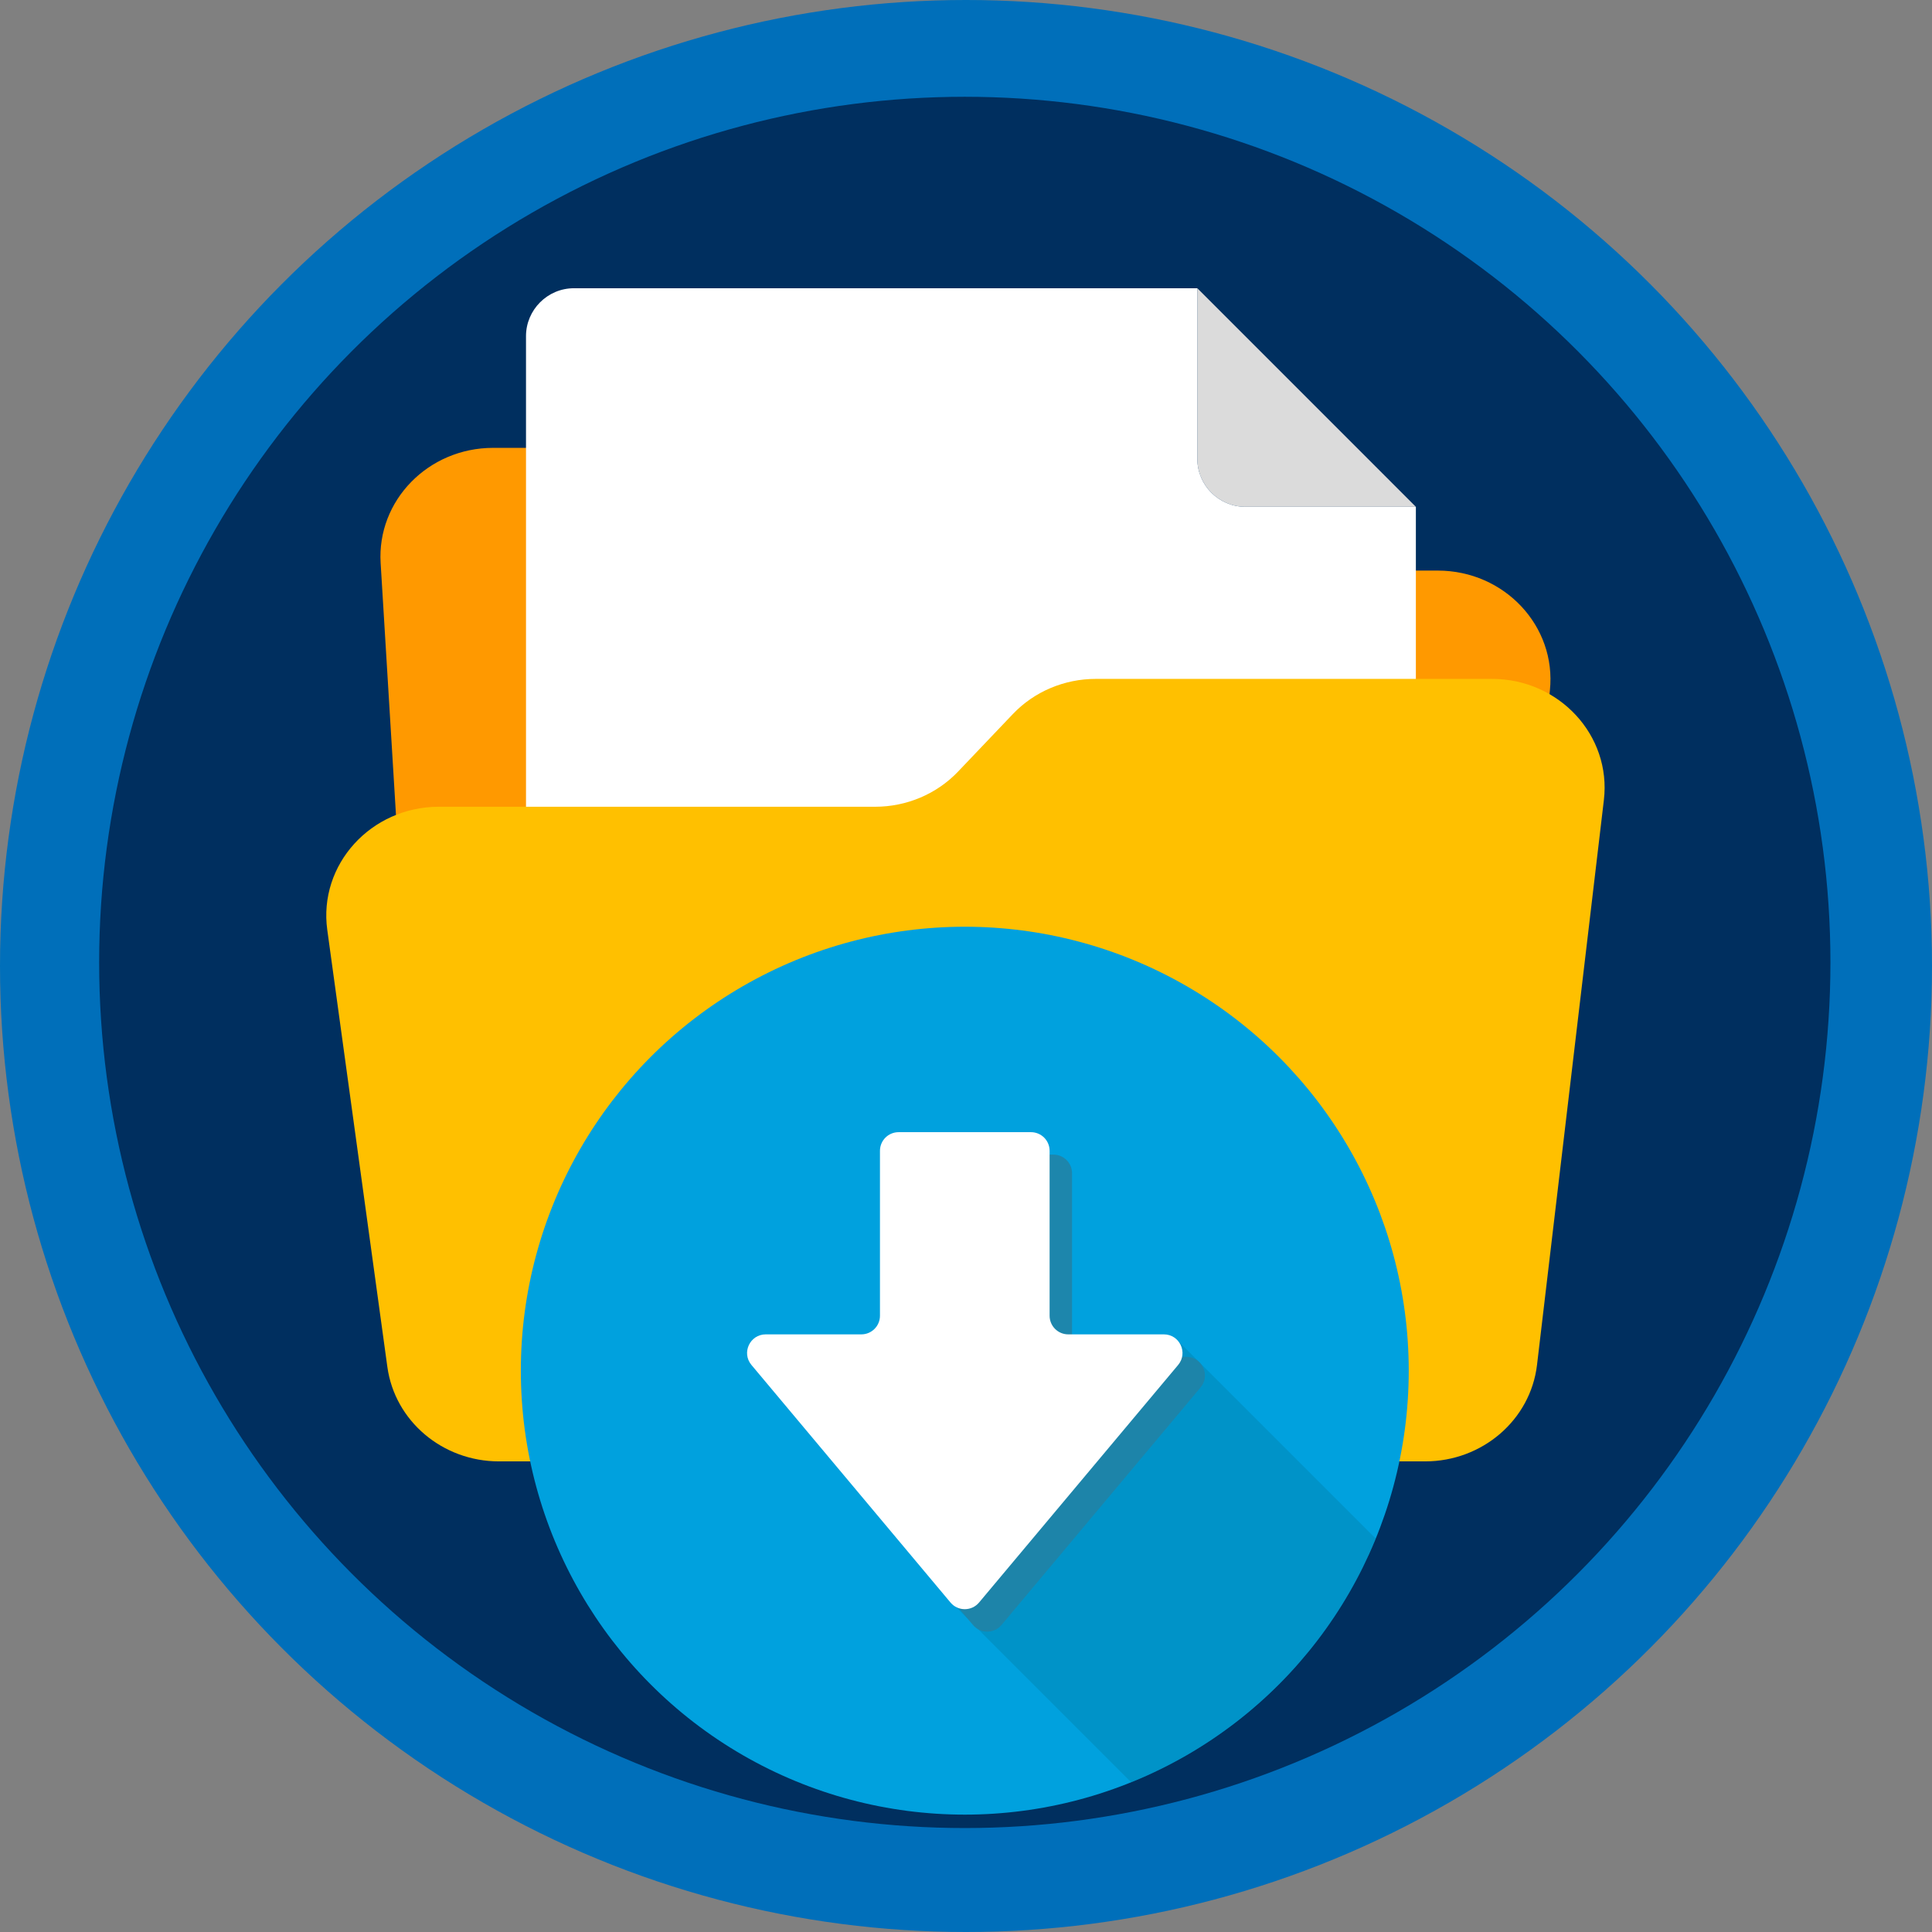
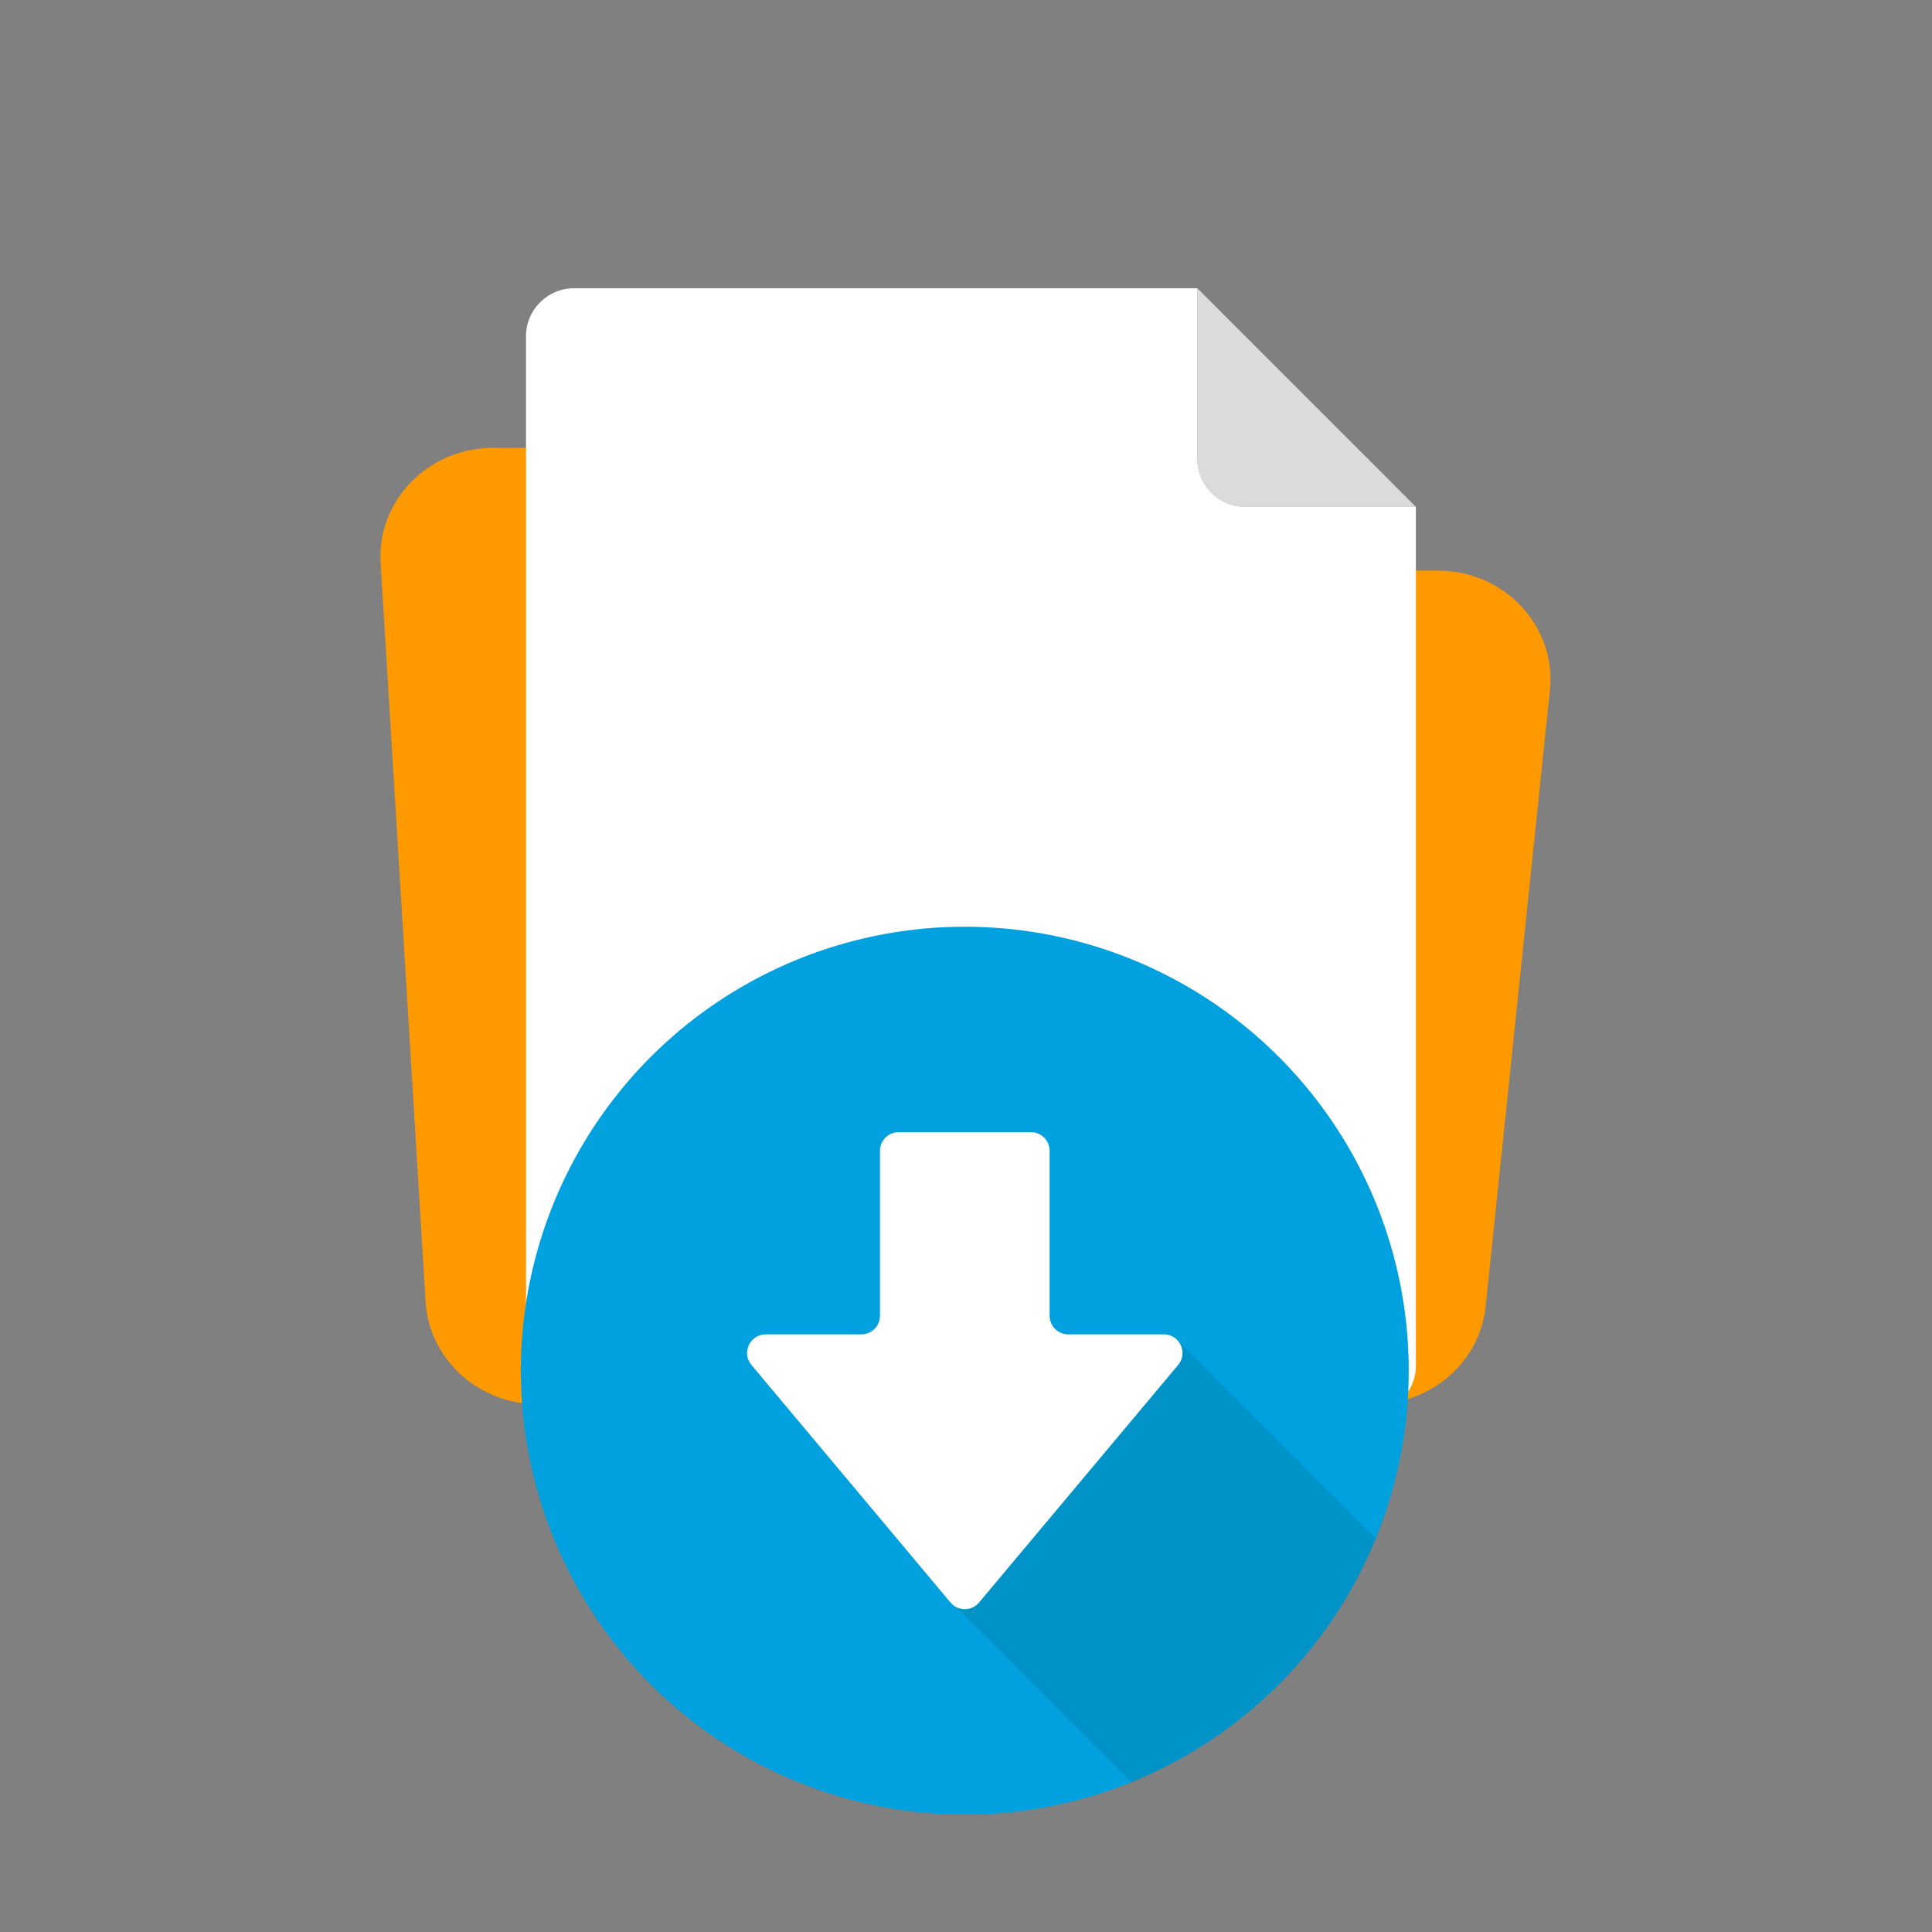
<svg xmlns="http://www.w3.org/2000/svg" viewBox="0 0 1917 1917">
  <rect x="0" y="0" width="1917" height="1917" fill="#808080" stroke="none" />
-   <circle cx="958.5" cy="958.5" fill="#006fba" r="958.5" />
-   <circle cx="957.3" cy="954.94" fill="#002f5f" r="858.92" />
  <path d="m422.32 1291.69-44.64-733c-3.78-62.02 47.28-114.31 111.6-114.31h354.98c26.69.0 52.49 9.22 72.75 25.99l84.32 69.8c20.26 16.77 46.07 25.99 72.75 25.99h352.55c66.17.0 117.86 55.2 111.23 118.79l-63.73 611.21c-5.75 55.16-53.82 97.15-111.23 97.15H533.93c-59.19.0-108.12-44.56-111.6-101.63z" fill="#f90" />
  <path d="m1188.04 455.34c0 26.15 21.4 47.53 47.53 47.53h169.31l-216.84-216.86v169.34z" fill="#dbdbdb" />
  <path d="m1188.04 455.34V286H569.45c-26.13.0-47.53 21.39-47.53 47.53v1021.6c0 26.13 21.4 47.53 47.53 47.53h787.9c26.13.0 47.53-21.4 47.53-47.53V502.86h-169.31c-26.13.0-47.53-21.37-47.53-47.53z" fill="#fff" />
-   <path d="m495.17 1450.04h918.85c56.83.0 104.61-41.18 111.06-95.71l66.34-560.47c7.58-64.07-44.3-120.24-111.06-120.24h-393.08c-31.26.0-61.1 12.65-82.27 34.87l-54.41 57.13c-21.17 22.22-51 34.87-82.27 34.87H435.54c-67.59.0-119.71 57.48-110.81 122.19l59.62 433.6c7.38 53.67 54.76 93.76 110.81 93.76z" fill="#ffc000" />
  <circle cx="957.3" cy="1360.04" fill="#00a1de" r="440.5" />
  <path d="m1168.9 1330.52c5.4 6.43 6.36 16.36.08 23.85l-197.52 235.7c-5.86 6.99-15.57 8.35-23.03 4.25l-.03.09 174.01 174.01c109.93-44.49 197.77-132.01 242.66-241.73z" fill="#007599" opacity=".32" />
-   <path d="m1063.73 1327.8v-163.65c0-10.21-8.28-18.49-18.49-18.49H913.89c-10.21.0-18.49 8.28-18.49 18.49v163.65c0 10.21-8.28 18.49-18.49 18.49h-94.86c-15.7.0-24.25 18.33-14.17 30.36l197.5 235.71c7.39 8.82 20.95 8.82 28.34.0l197.52-235.7c10.08-12.03 1.53-30.36-14.17-30.36h-94.86c-10.21.0-18.49-8.28-18.49-18.49z" fill="#2382a3" opacity=".85" />
  <path d="m1041.46 1305.52v-163.65c0-10.21-8.28-18.49-18.49-18.49H891.62c-10.21.0-18.49 8.28-18.49 18.49v163.65c0 10.21-8.28 18.49-18.49 18.49h-94.85c-15.7.0-24.25 18.33-14.17 30.36l197.5 235.7c7.39 8.82 20.95 8.82 28.34.0l197.52-235.7c10.08-12.03 1.53-30.36-14.17-30.36h-94.86c-10.21.0-18.49-8.28-18.49-18.49z" fill="#fff" />
</svg>